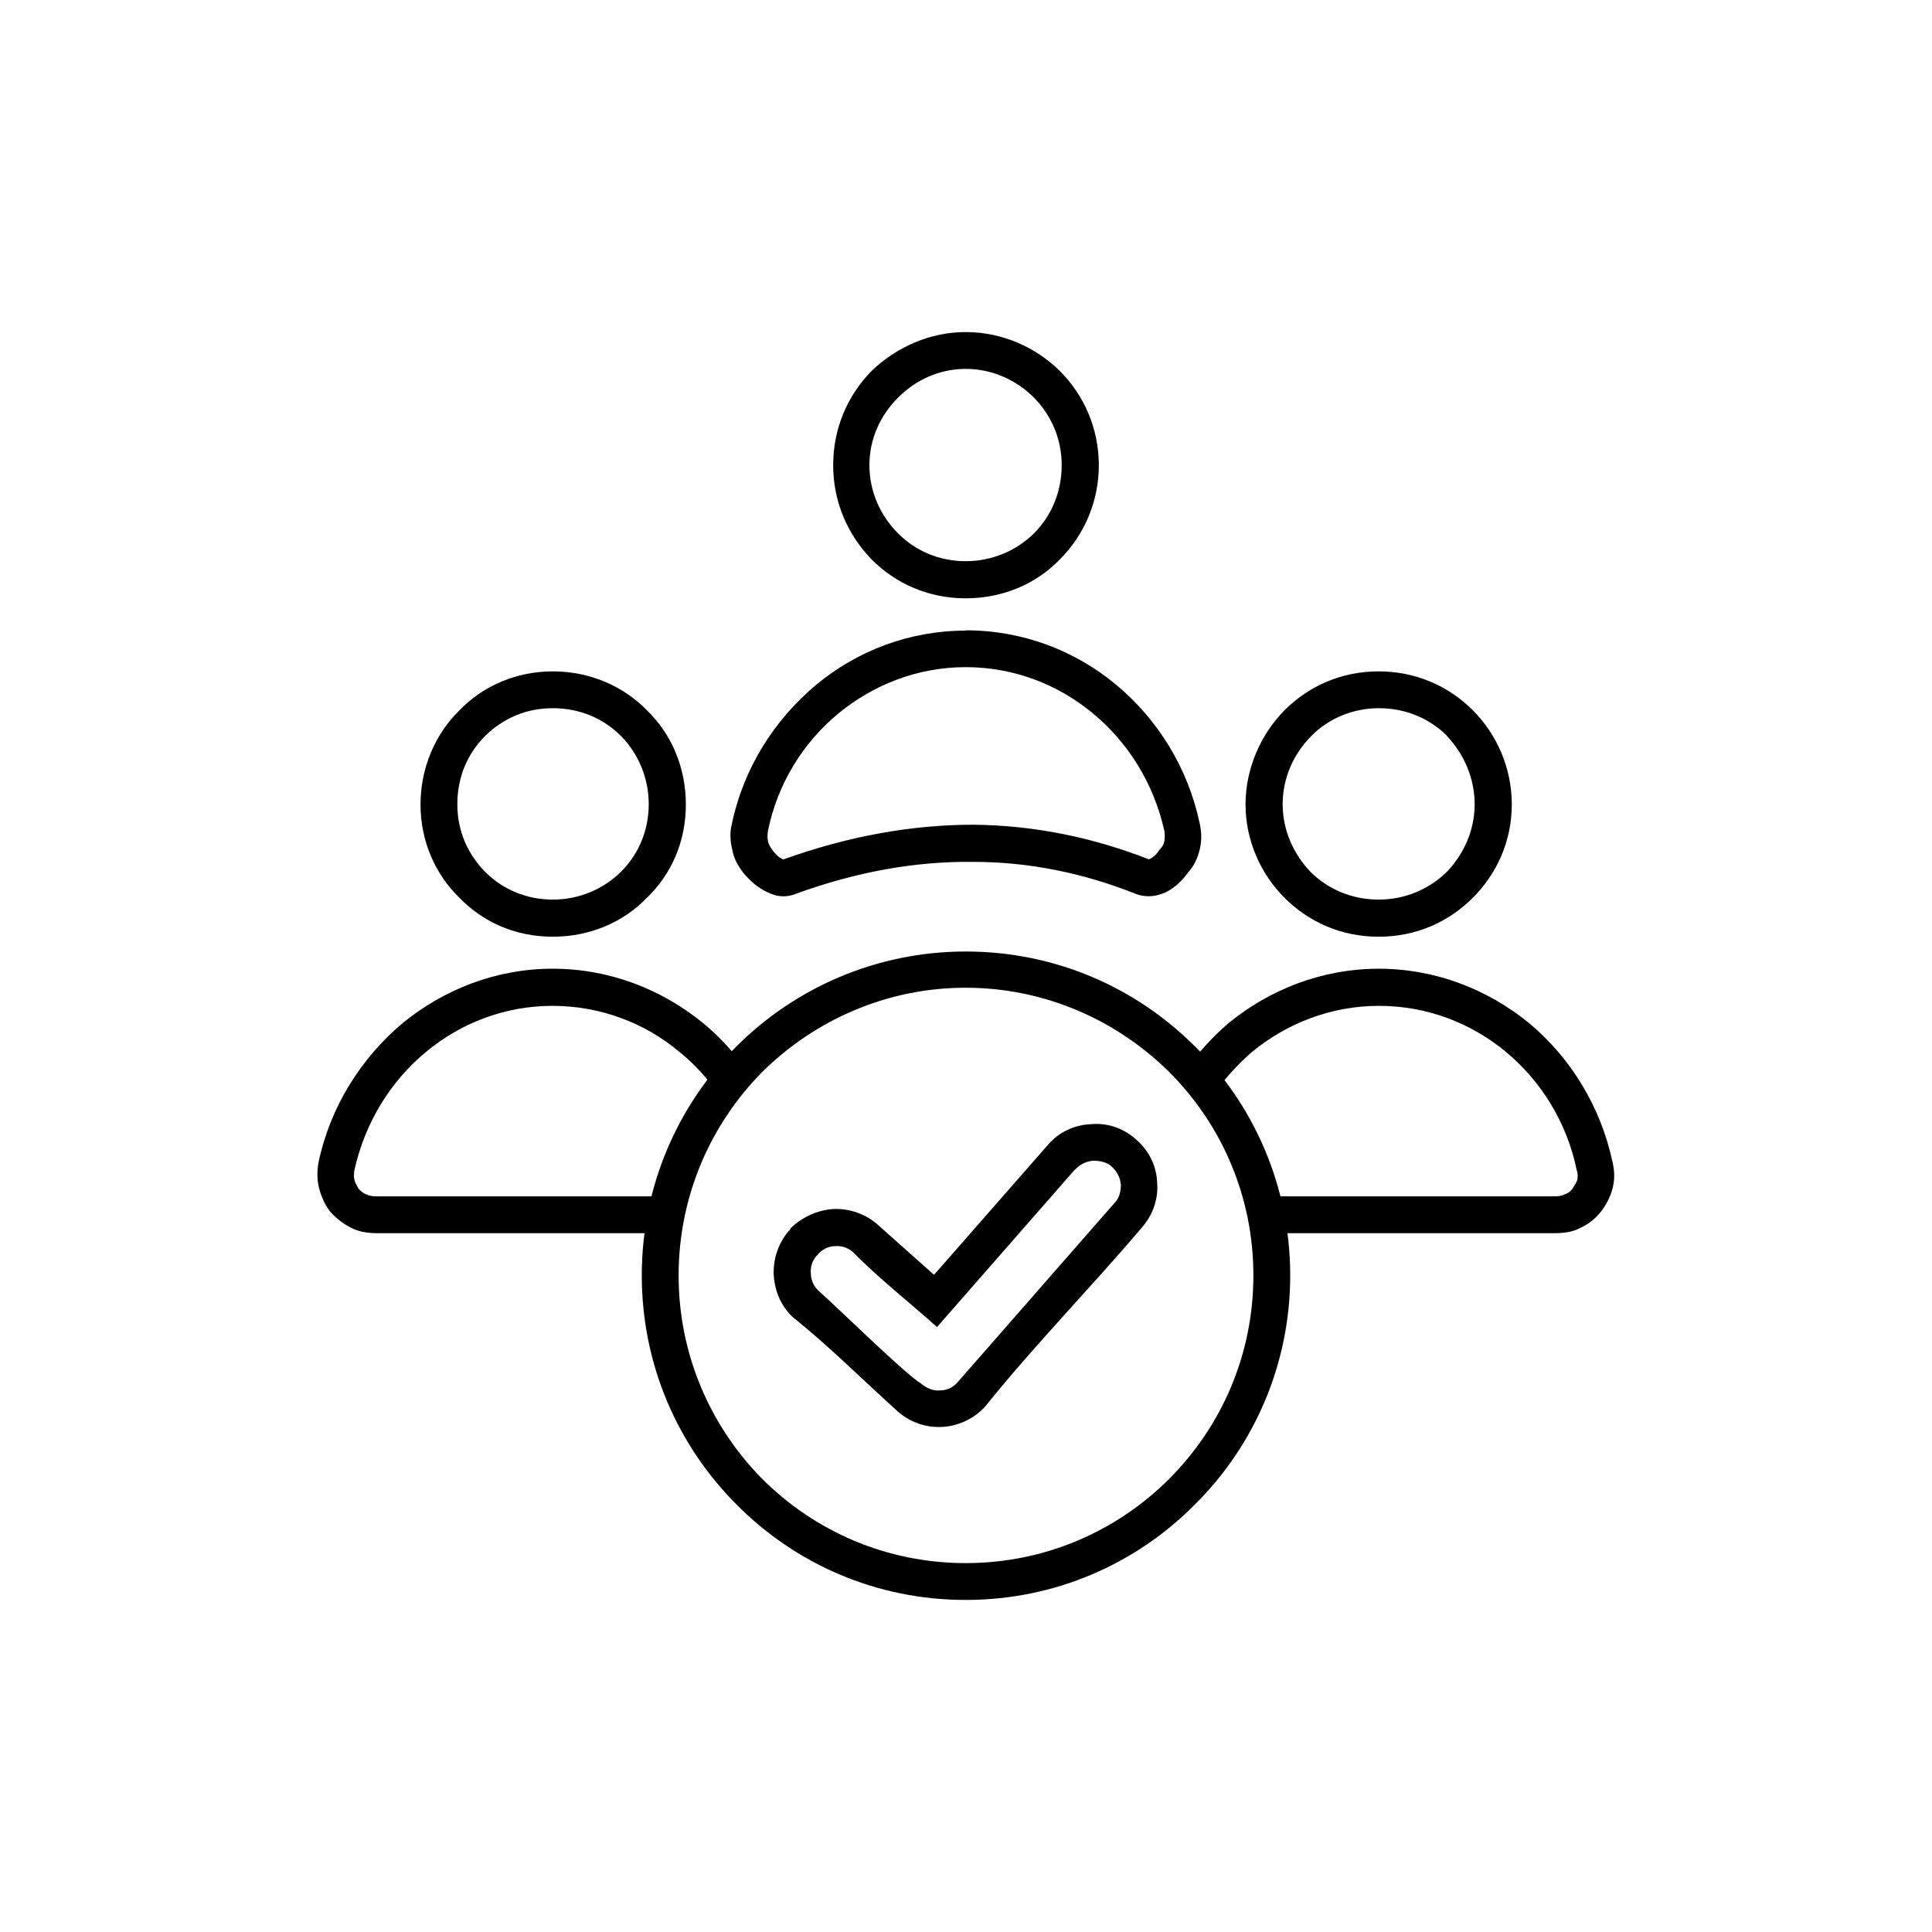
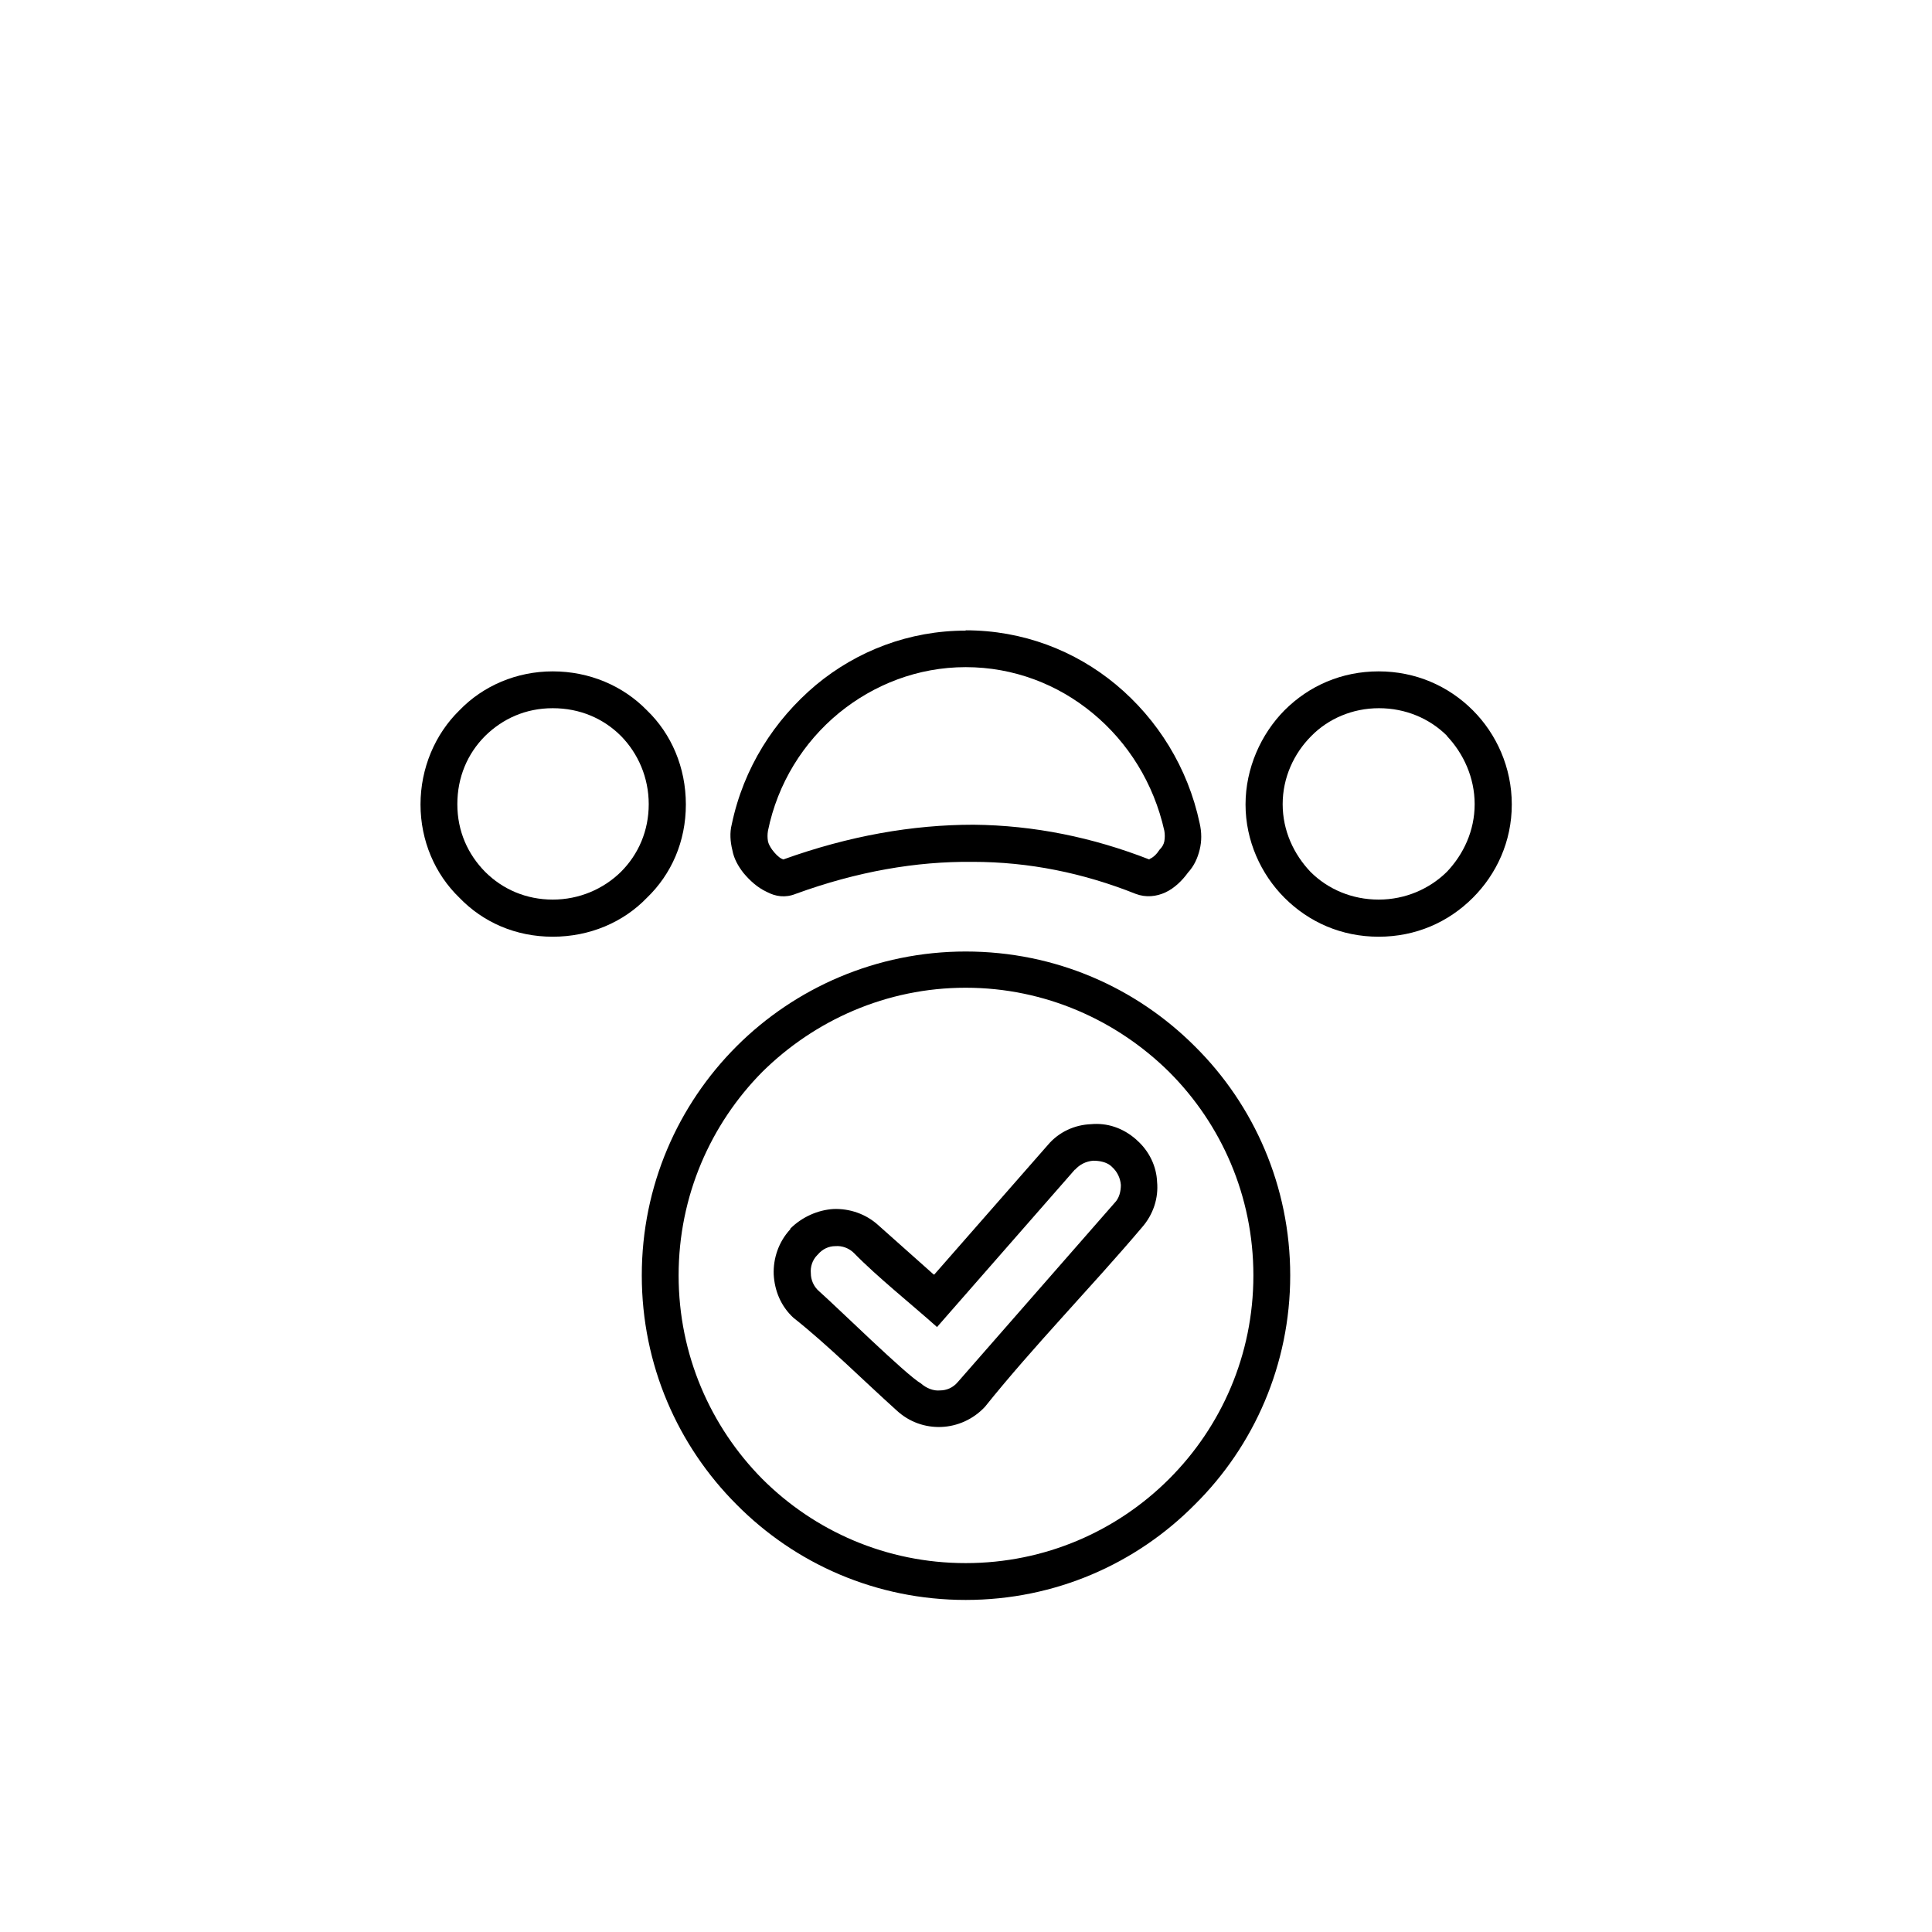
<svg xmlns="http://www.w3.org/2000/svg" id="Layer_1" data-name="Layer 1" viewBox="0 0 64 64">
  <defs>
    <style>
      .cls-1 {
        fill: #000;
        stroke-width: 0px;
      }
    </style>
  </defs>
  <path class="cls-1" d="M31.99,20.88c1.89,0,3.62.67,4.98,1.8,1.38,1.15,2.38,2.75,2.77,4.59.07.3.07.6,0,.88-.07.28-.18.53-.39.76-.18.25-.44.51-.74.65-.3.14-.65.18-.99.05-1.73-.69-3.53-1.06-5.4-1.06-1.87-.02-3.83.32-5.86,1.06-.35.14-.67.09-.97-.07-.3-.14-.55-.37-.76-.62-.18-.23-.32-.48-.37-.76-.07-.28-.09-.58-.02-.85.39-1.87,1.41-3.46,2.79-4.62,1.36-1.13,3.09-1.8,4.96-1.8h0ZM36.19,23.62c-1.15-.95-2.61-1.52-4.2-1.52s-3.05.58-4.2,1.52c-1.18.97-2.03,2.33-2.35,3.9-.02.12-.02.23,0,.35.02.09.07.18.14.28.09.12.21.25.32.3l.05.02c2.17-.78,4.27-1.15,6.3-1.15,2.01.02,3.95.42,5.82,1.15.02,0,0-.02.02-.02.12-.05.23-.16.32-.3.09-.09.14-.18.16-.28.02-.12.02-.23,0-.35-.35-1.57-1.2-2.93-2.38-3.9h0Z" />
-   <path class="cls-1" d="M31.99,11c1.22,0,2.33.51,3.12,1.29.81.81,1.29,1.92,1.29,3.12s-.48,2.31-1.29,3.12c-.78.81-1.89,1.29-3.12,1.29s-2.31-.48-3.12-1.29c-.78-.81-1.27-1.89-1.27-3.12s.48-2.31,1.27-3.12c.81-.78,1.92-1.29,3.12-1.29h0ZM34.25,13.17c-.58-.58-1.38-.95-2.26-.95s-1.66.37-2.24.95c-.58.58-.95,1.36-.95,2.24s.37,1.68.95,2.26c.58.58,1.36.92,2.24.92s1.68-.35,2.26-.92c.58-.58.92-1.38.92-2.26s-.35-1.66-.92-2.24h0Z" />
  <path class="cls-1" d="M45.67,22.24c1.22,0,2.31.48,3.12,1.29.78.78,1.29,1.89,1.29,3.12s-.51,2.31-1.29,3.09h0c-.81.81-1.89,1.29-3.12,1.29s-2.31-.48-3.12-1.29h0c-.78-.78-1.29-1.89-1.29-3.09s.51-2.33,1.29-3.12c.81-.81,1.89-1.29,3.12-1.29h0ZM47.94,24.38c-.58-.58-1.38-.92-2.26-.92s-1.68.35-2.24.92c-.58.58-.95,1.38-.95,2.26s.37,1.66.92,2.24c.58.58,1.38.92,2.26.92s1.68-.35,2.26-.92c.55-.58.92-1.36.92-2.24s-.37-1.68-.92-2.26h0Z" />
-   <path class="cls-1" d="M45.67,32.09c1.89,0,3.62.69,4.98,1.8,1.38,1.15,2.38,2.77,2.77,4.62.07.3.07.58,0,.85-.07.28-.21.55-.39.78-.18.23-.42.42-.67.53-.25.14-.55.18-.85.18h-9.48c-.05-.42-.14-.81-.23-1.22h9.72c.12,0,.23-.02.32-.07.09-.02.18-.09.25-.18.07-.12.14-.21.16-.3.02-.09.02-.21-.02-.32-.32-1.57-1.18-2.95-2.35-3.92-1.15-.95-2.61-1.52-4.2-1.52s-3.05.58-4.2,1.52c-.48.42-.92.9-1.29,1.43-.25-.35-.53-.67-.81-.97.39-.51.83-.99,1.32-1.41,1.36-1.11,3.09-1.8,4.98-1.8h0Z" />
  <path class="cls-1" d="M18.31,22.24c1.22,0,2.33.48,3.12,1.29.81.78,1.29,1.89,1.29,3.12s-.48,2.31-1.29,3.09h0c-.78.81-1.89,1.29-3.12,1.29s-2.31-.48-3.09-1.29c-.81-.78-1.29-1.89-1.29-3.09s.48-2.33,1.29-3.12h0c.78-.81,1.89-1.29,3.09-1.29h0ZM20.57,24.38c-.58-.58-1.36-.92-2.26-.92s-1.66.35-2.24.92c-.58.58-.92,1.36-.92,2.26s.35,1.66.92,2.24c.58.58,1.36.92,2.24.92s1.68-.35,2.26-.92c.58-.58.92-1.36.92-2.24s-.35-1.68-.92-2.26h0Z" />
-   <path class="cls-1" d="M18.31,32.09c1.89,0,3.62.69,4.98,1.8.51.42.95.9,1.34,1.41-.3.3-.55.62-.81.97-.37-.53-.81-1.02-1.32-1.43-1.13-.95-2.61-1.52-4.2-1.52s-3.05.58-4.18,1.52c-1.18.97-2.03,2.35-2.38,3.92-.02.12-.02.23,0,.32.02.09.07.18.14.3.09.09.16.16.25.18.09.05.21.07.32.07h9.74c-.12.42-.18.81-.25,1.22h-9.48c-.3,0-.58-.05-.83-.18-.25-.12-.48-.3-.69-.53-.18-.23-.3-.51-.37-.78-.07-.28-.07-.55-.02-.85.39-1.85,1.41-3.46,2.79-4.62,1.36-1.11,3.09-1.8,4.96-1.8h0Z" />
  <path class="cls-1" d="M31.99,31.52c2.98,0,5.65,1.2,7.59,3.14,1.96,1.94,3.16,4.64,3.16,7.59s-1.2,5.65-3.16,7.59c-1.94,1.96-4.62,3.16-7.59,3.16s-5.65-1.2-7.59-3.16c-1.94-1.94-3.14-4.62-3.14-7.59s1.2-5.65,3.14-7.59,4.64-3.14,7.59-3.14h0ZM38.73,35.51c-1.73-1.71-4.11-2.79-6.74-2.79s-5.01,1.08-6.74,2.79c-1.71,1.73-2.77,4.11-2.77,6.74s1.06,5.01,2.77,6.74c1.73,1.73,4.11,2.79,6.74,2.79s5.01-1.06,6.74-2.79c1.73-1.73,2.79-4.11,2.79-6.74s-1.06-5.01-2.79-6.74h0Z" />
  <path class="cls-1" d="M30.95,42.22l3.76-4.29c.37-.44.9-.67,1.43-.69.53-.05,1.06.12,1.5.51l.02.02c.42.37.65.88.67,1.38.05.53-.12,1.08-.51,1.52-1.66,1.96-3.58,3.92-5.19,5.93-.39.42-.92.65-1.45.67-.53.02-1.06-.16-1.48-.55-1.08-.97-2.28-2.17-3.42-3.07-.42-.39-.62-.9-.65-1.43-.02-.53.16-1.08.55-1.5v-.02c.39-.39.92-.62,1.43-.65.53-.02,1.08.16,1.5.55l1.82,1.62ZM35.61,38.74l-4.57,5.22c-.85-.76-1.98-1.66-2.75-2.45-.16-.16-.39-.25-.62-.23-.21,0-.42.09-.58.28l-.02.02c-.16.16-.23.39-.21.6,0,.21.09.44.28.6.62.55,2.88,2.77,3.37,3.05.18.16.42.25.62.23.23,0,.44-.09.6-.28l5.19-5.93c.16-.16.21-.39.21-.6-.02-.23-.12-.44-.3-.6l-.02-.02c-.16-.14-.39-.18-.6-.18-.23.02-.44.12-.6.3h0Z" />
</svg>